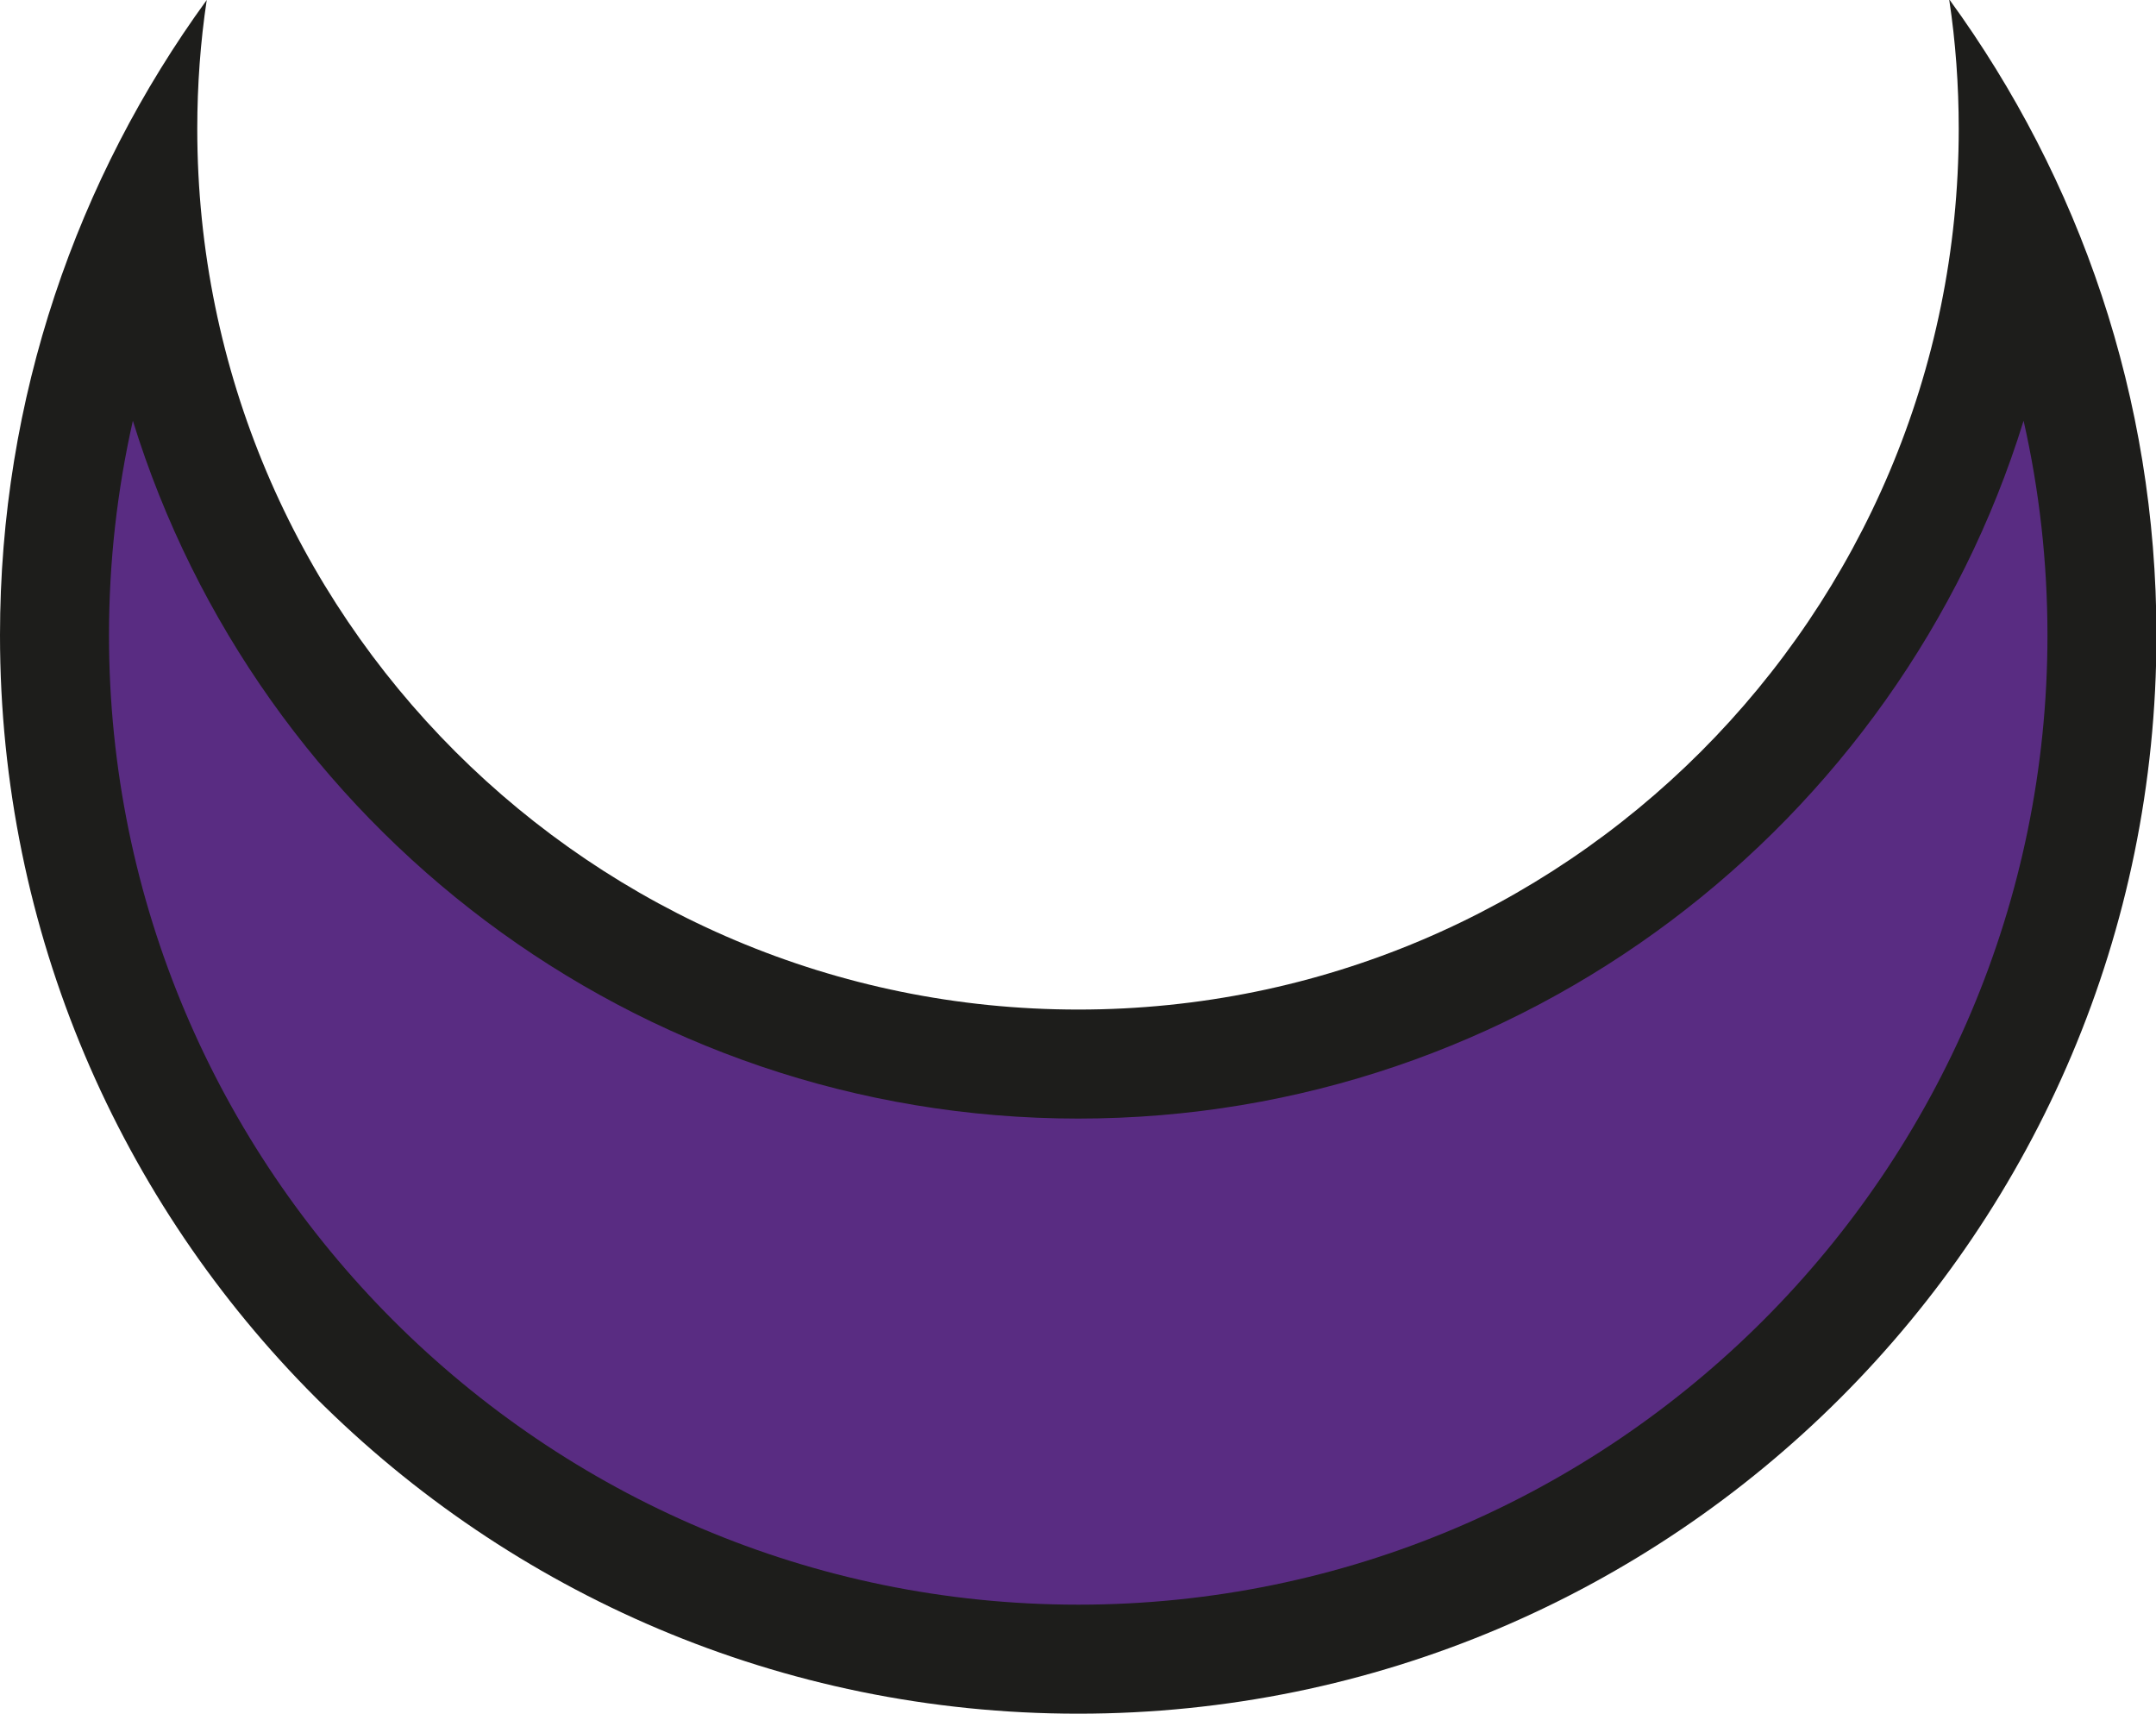
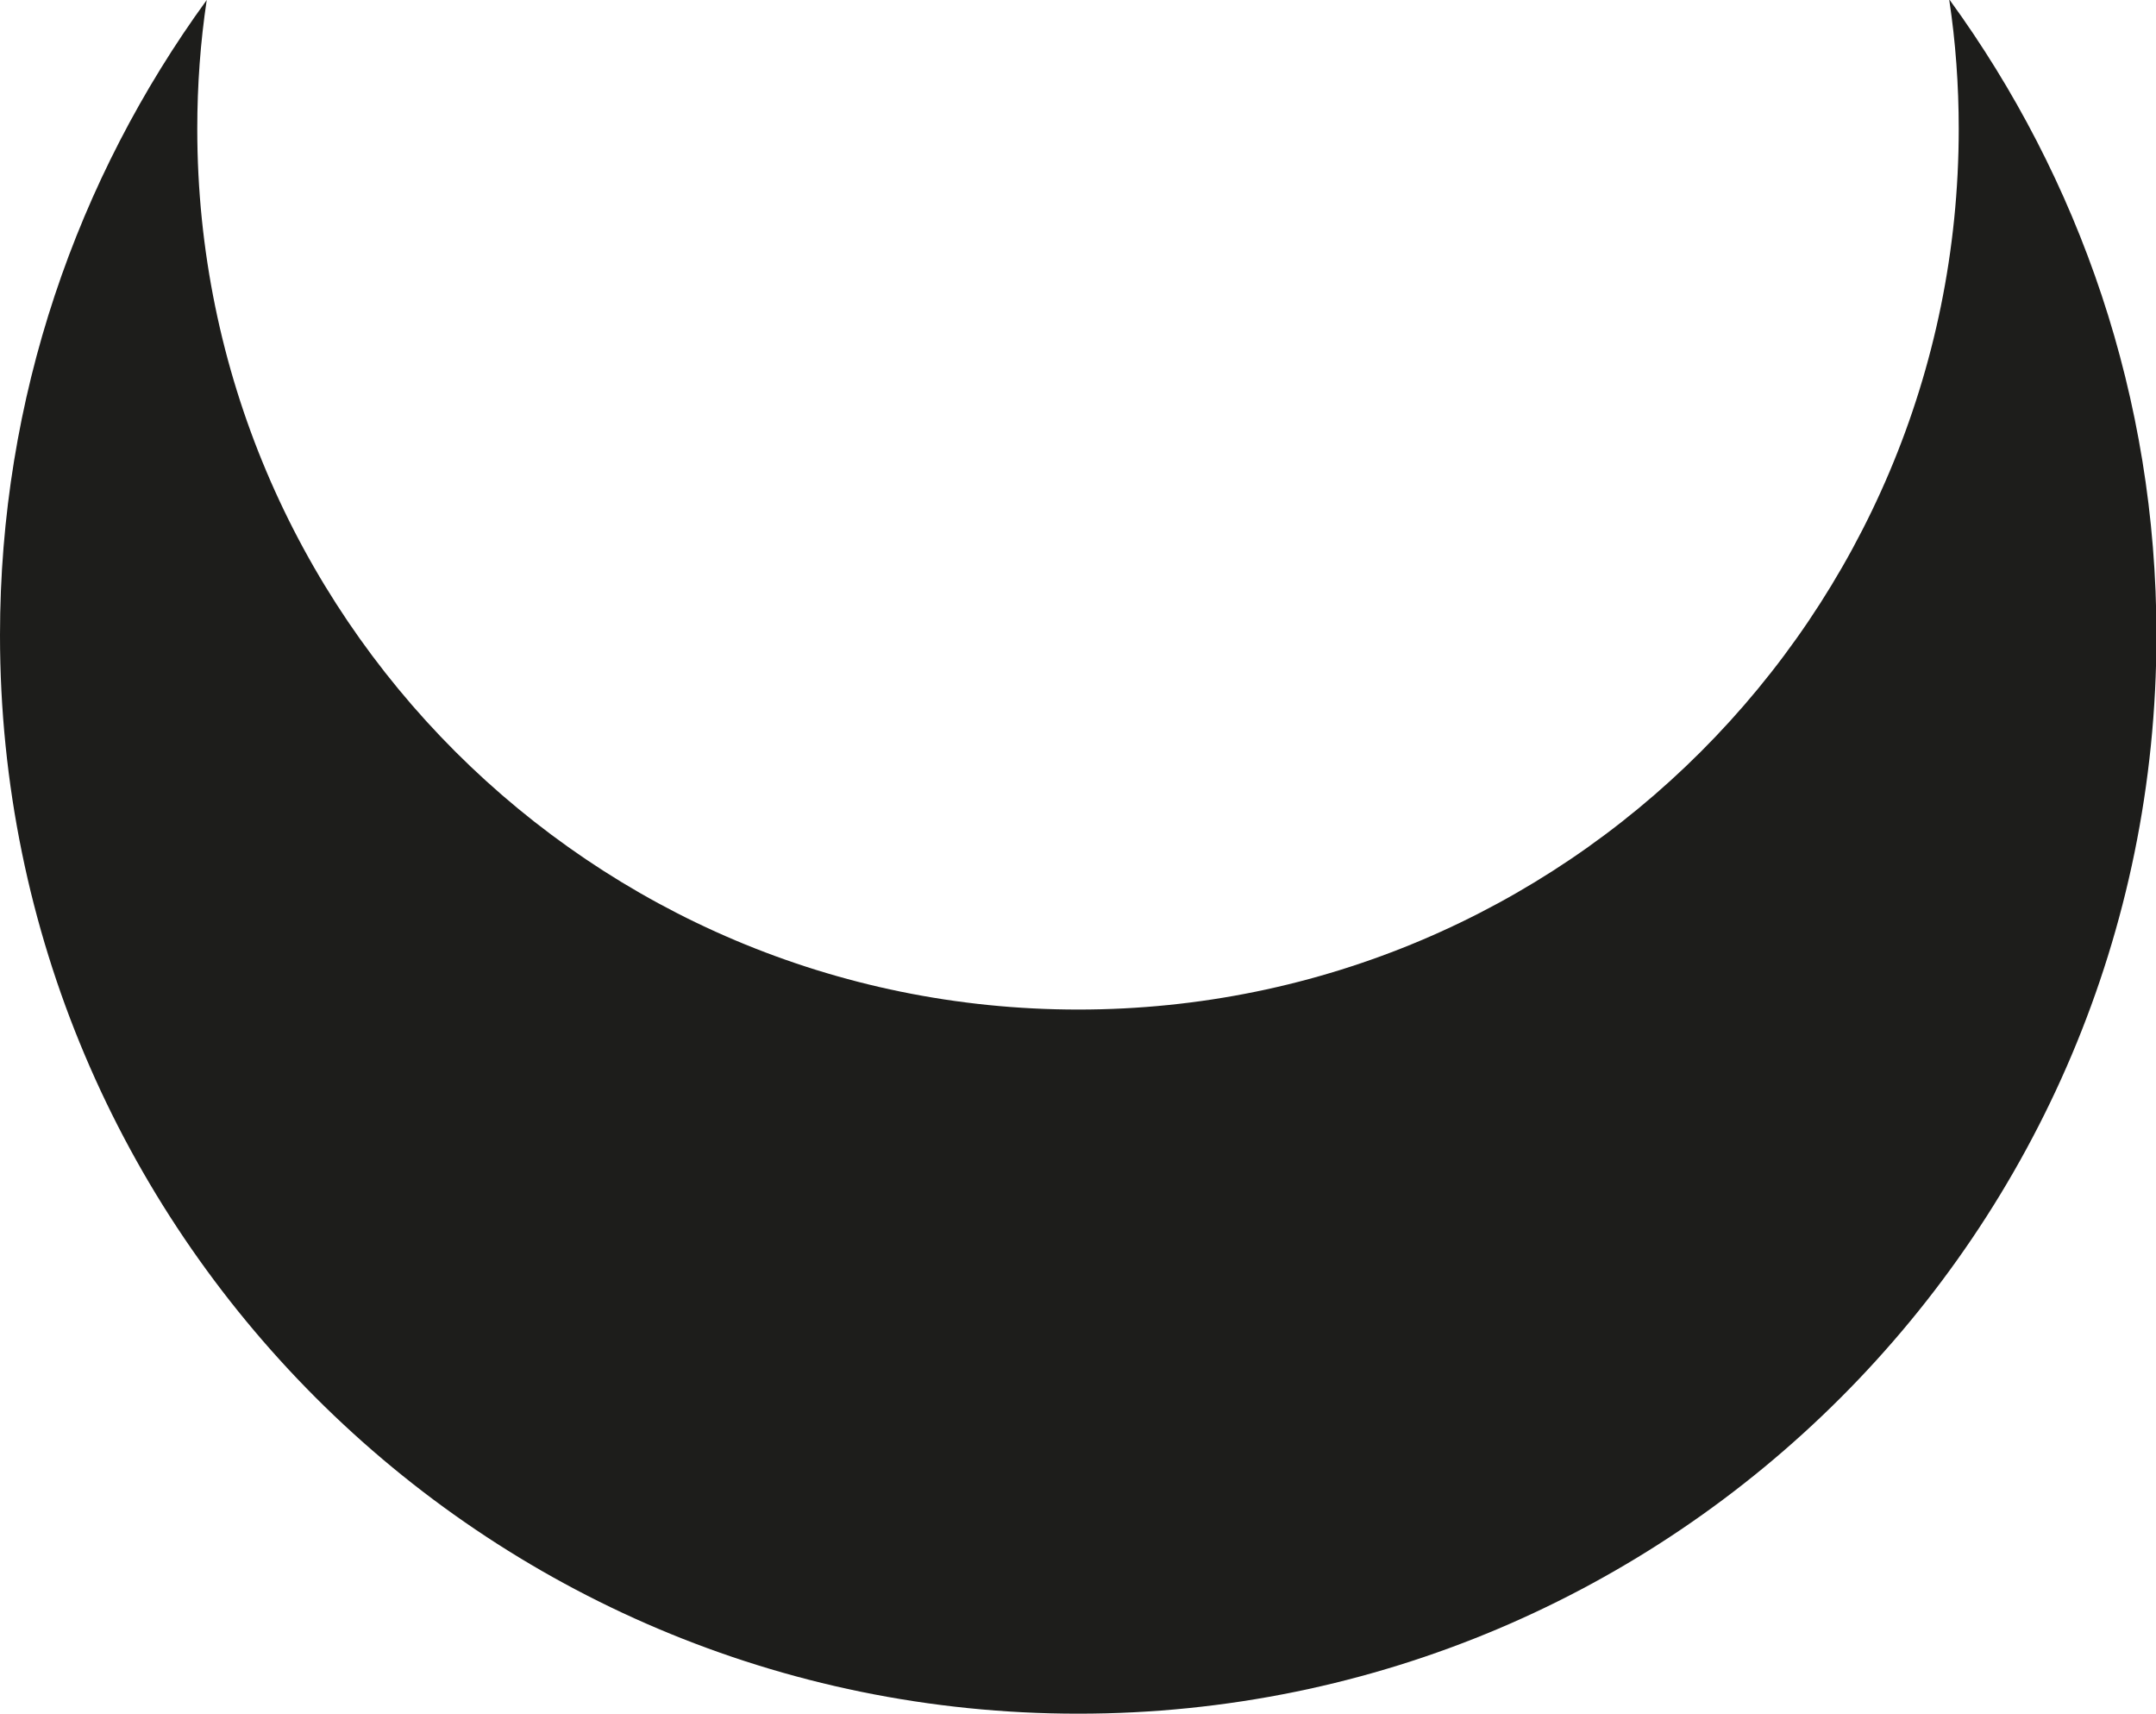
<svg xmlns="http://www.w3.org/2000/svg" viewBox="0 0 47.87 38.04">
  <defs>
    <style>.e{fill:#1d1d1b;}.f{fill:#592c82;}</style>
  </defs>
  <g id="a" />
  <g id="b">
    <g id="c">
      <g id="d">
        <path class="e" d="M43.28,0c.14,.93,.21,1.89,.21,2.86,0,10.8-8.75,19.55-19.55,19.55S4.38,13.66,4.38,2.86c0-.97,.07-1.93,.21-2.86C1.71,3.96,0,8.83,0,14.1c0,13.22,10.72,23.94,23.94,23.94s23.94-10.72,23.94-23.94c0-5.27-1.71-10.14-4.59-14.1" />
-         <path class="f" d="M23.94,35.62C12.07,35.62,2.42,25.96,2.42,14.1c0-1.62,.18-3.21,.53-4.76,2.77,8.96,11.13,15.49,20.99,15.49s18.22-6.53,20.99-15.49c.35,1.54,.53,3.14,.53,4.76,0,11.86-9.65,21.52-21.52,21.52" />
      </g>
    </g>
  </g>
</svg>